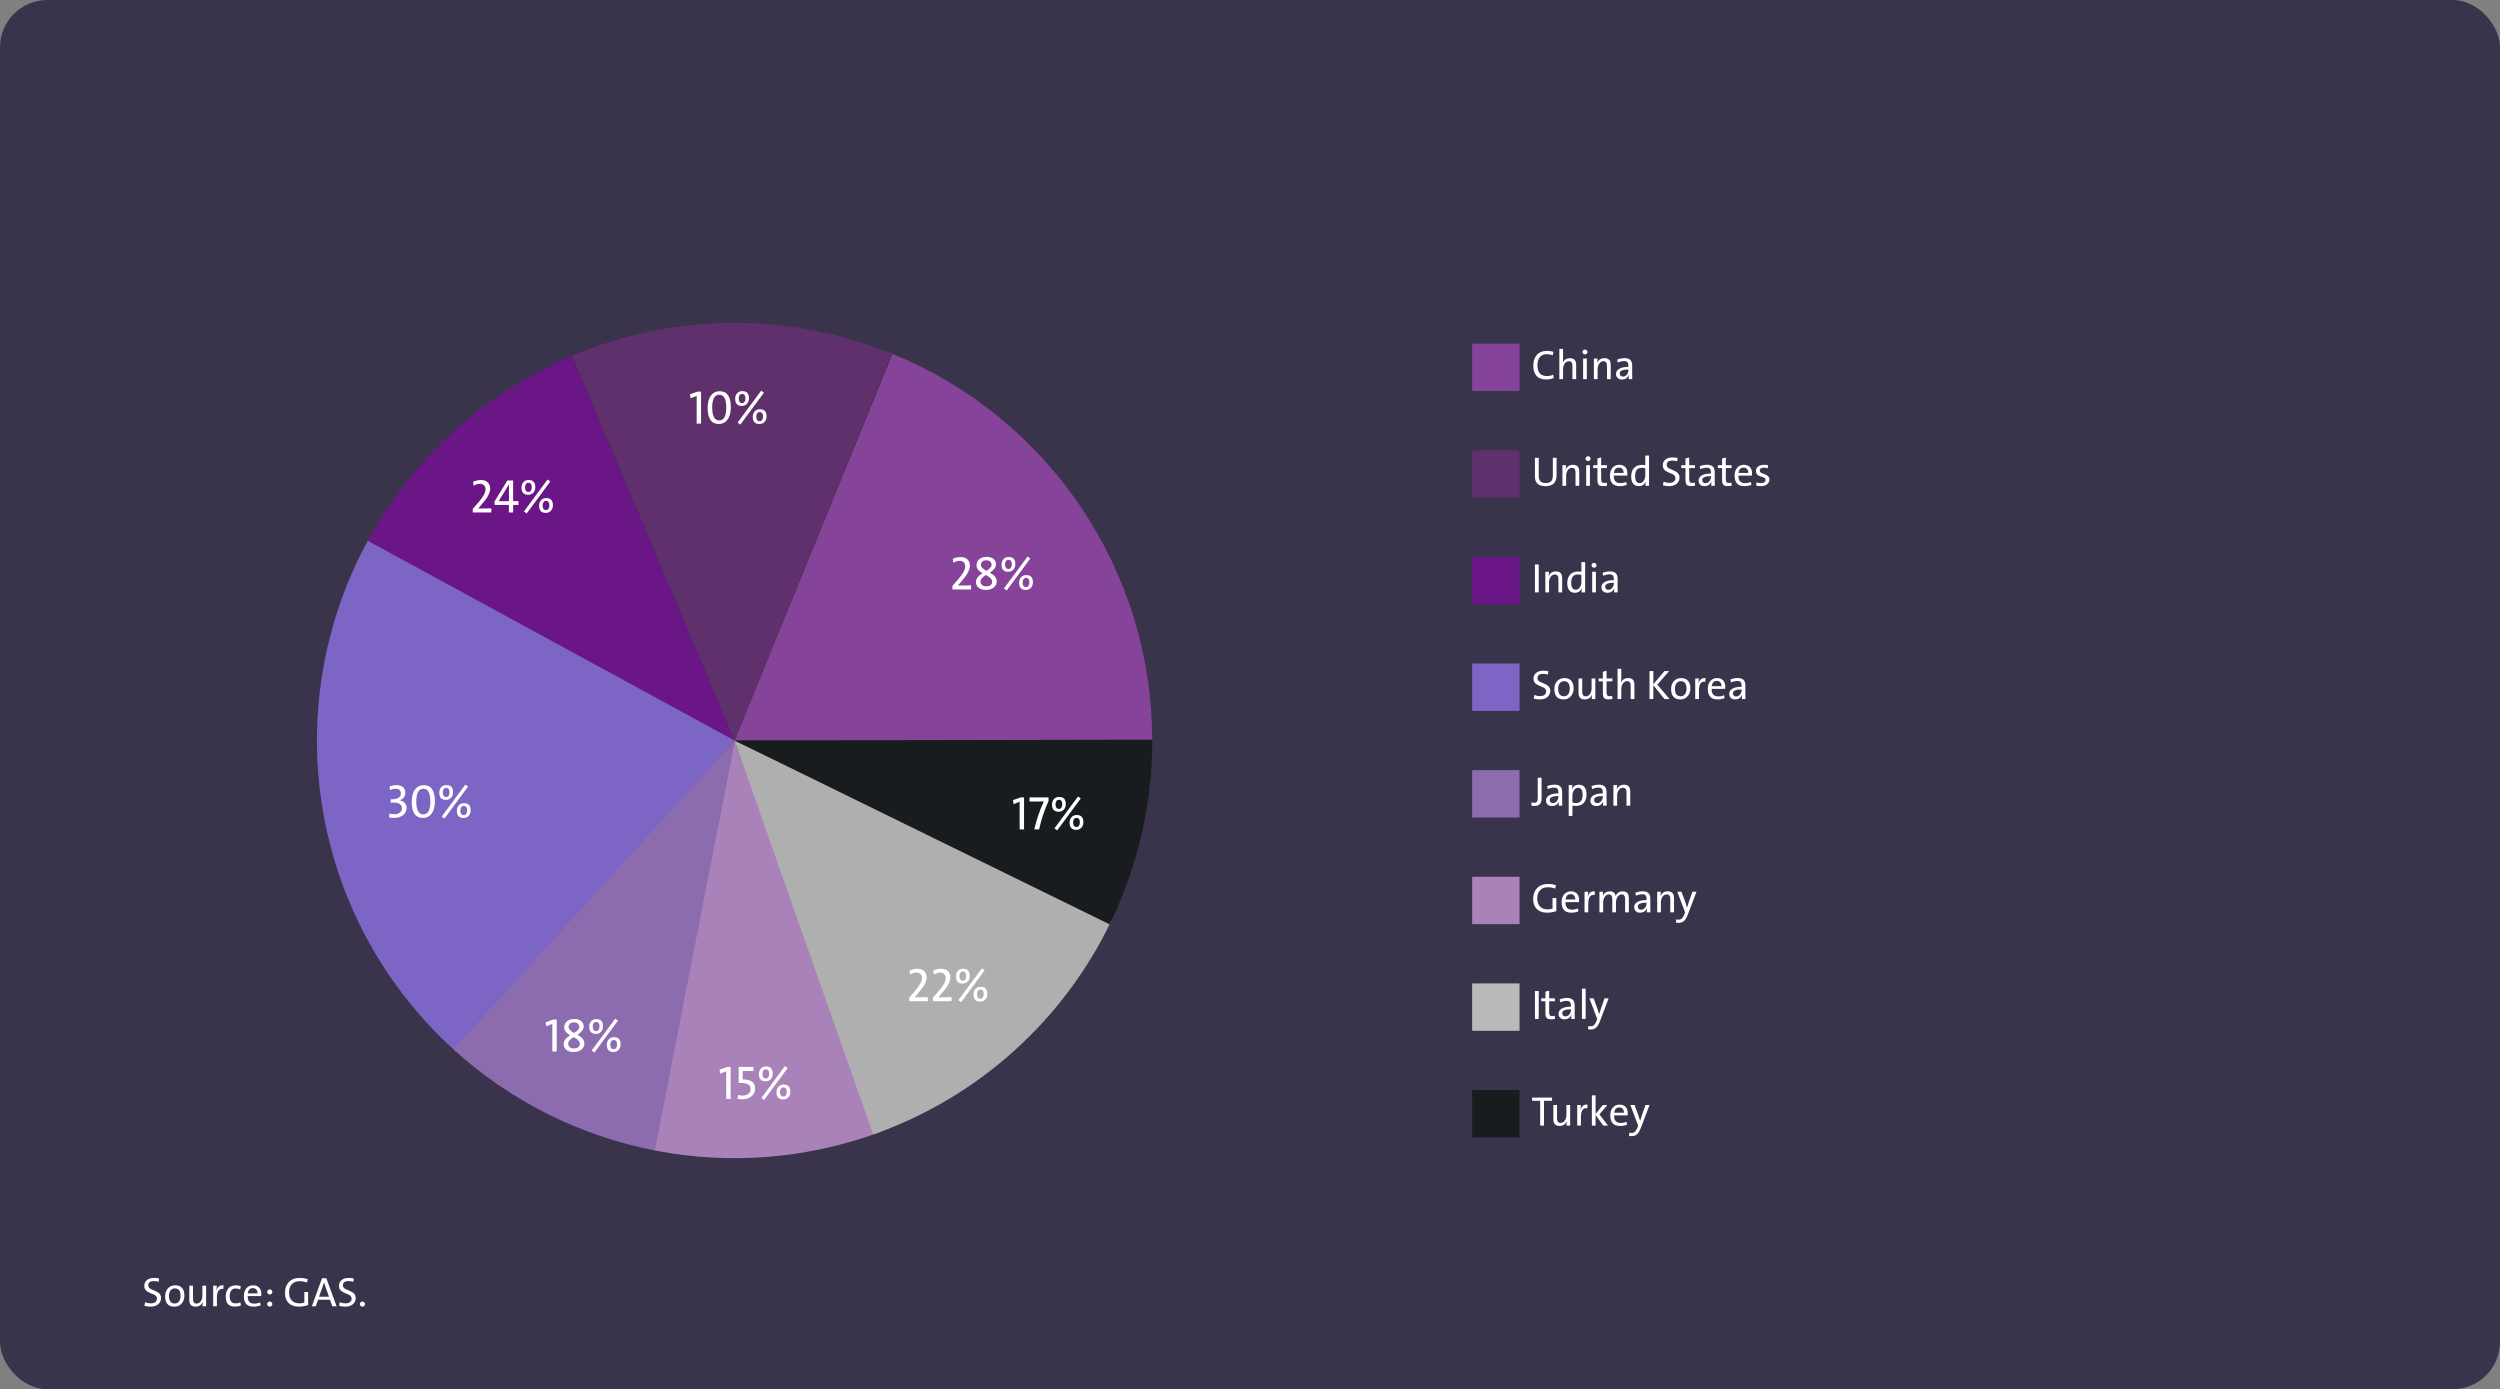
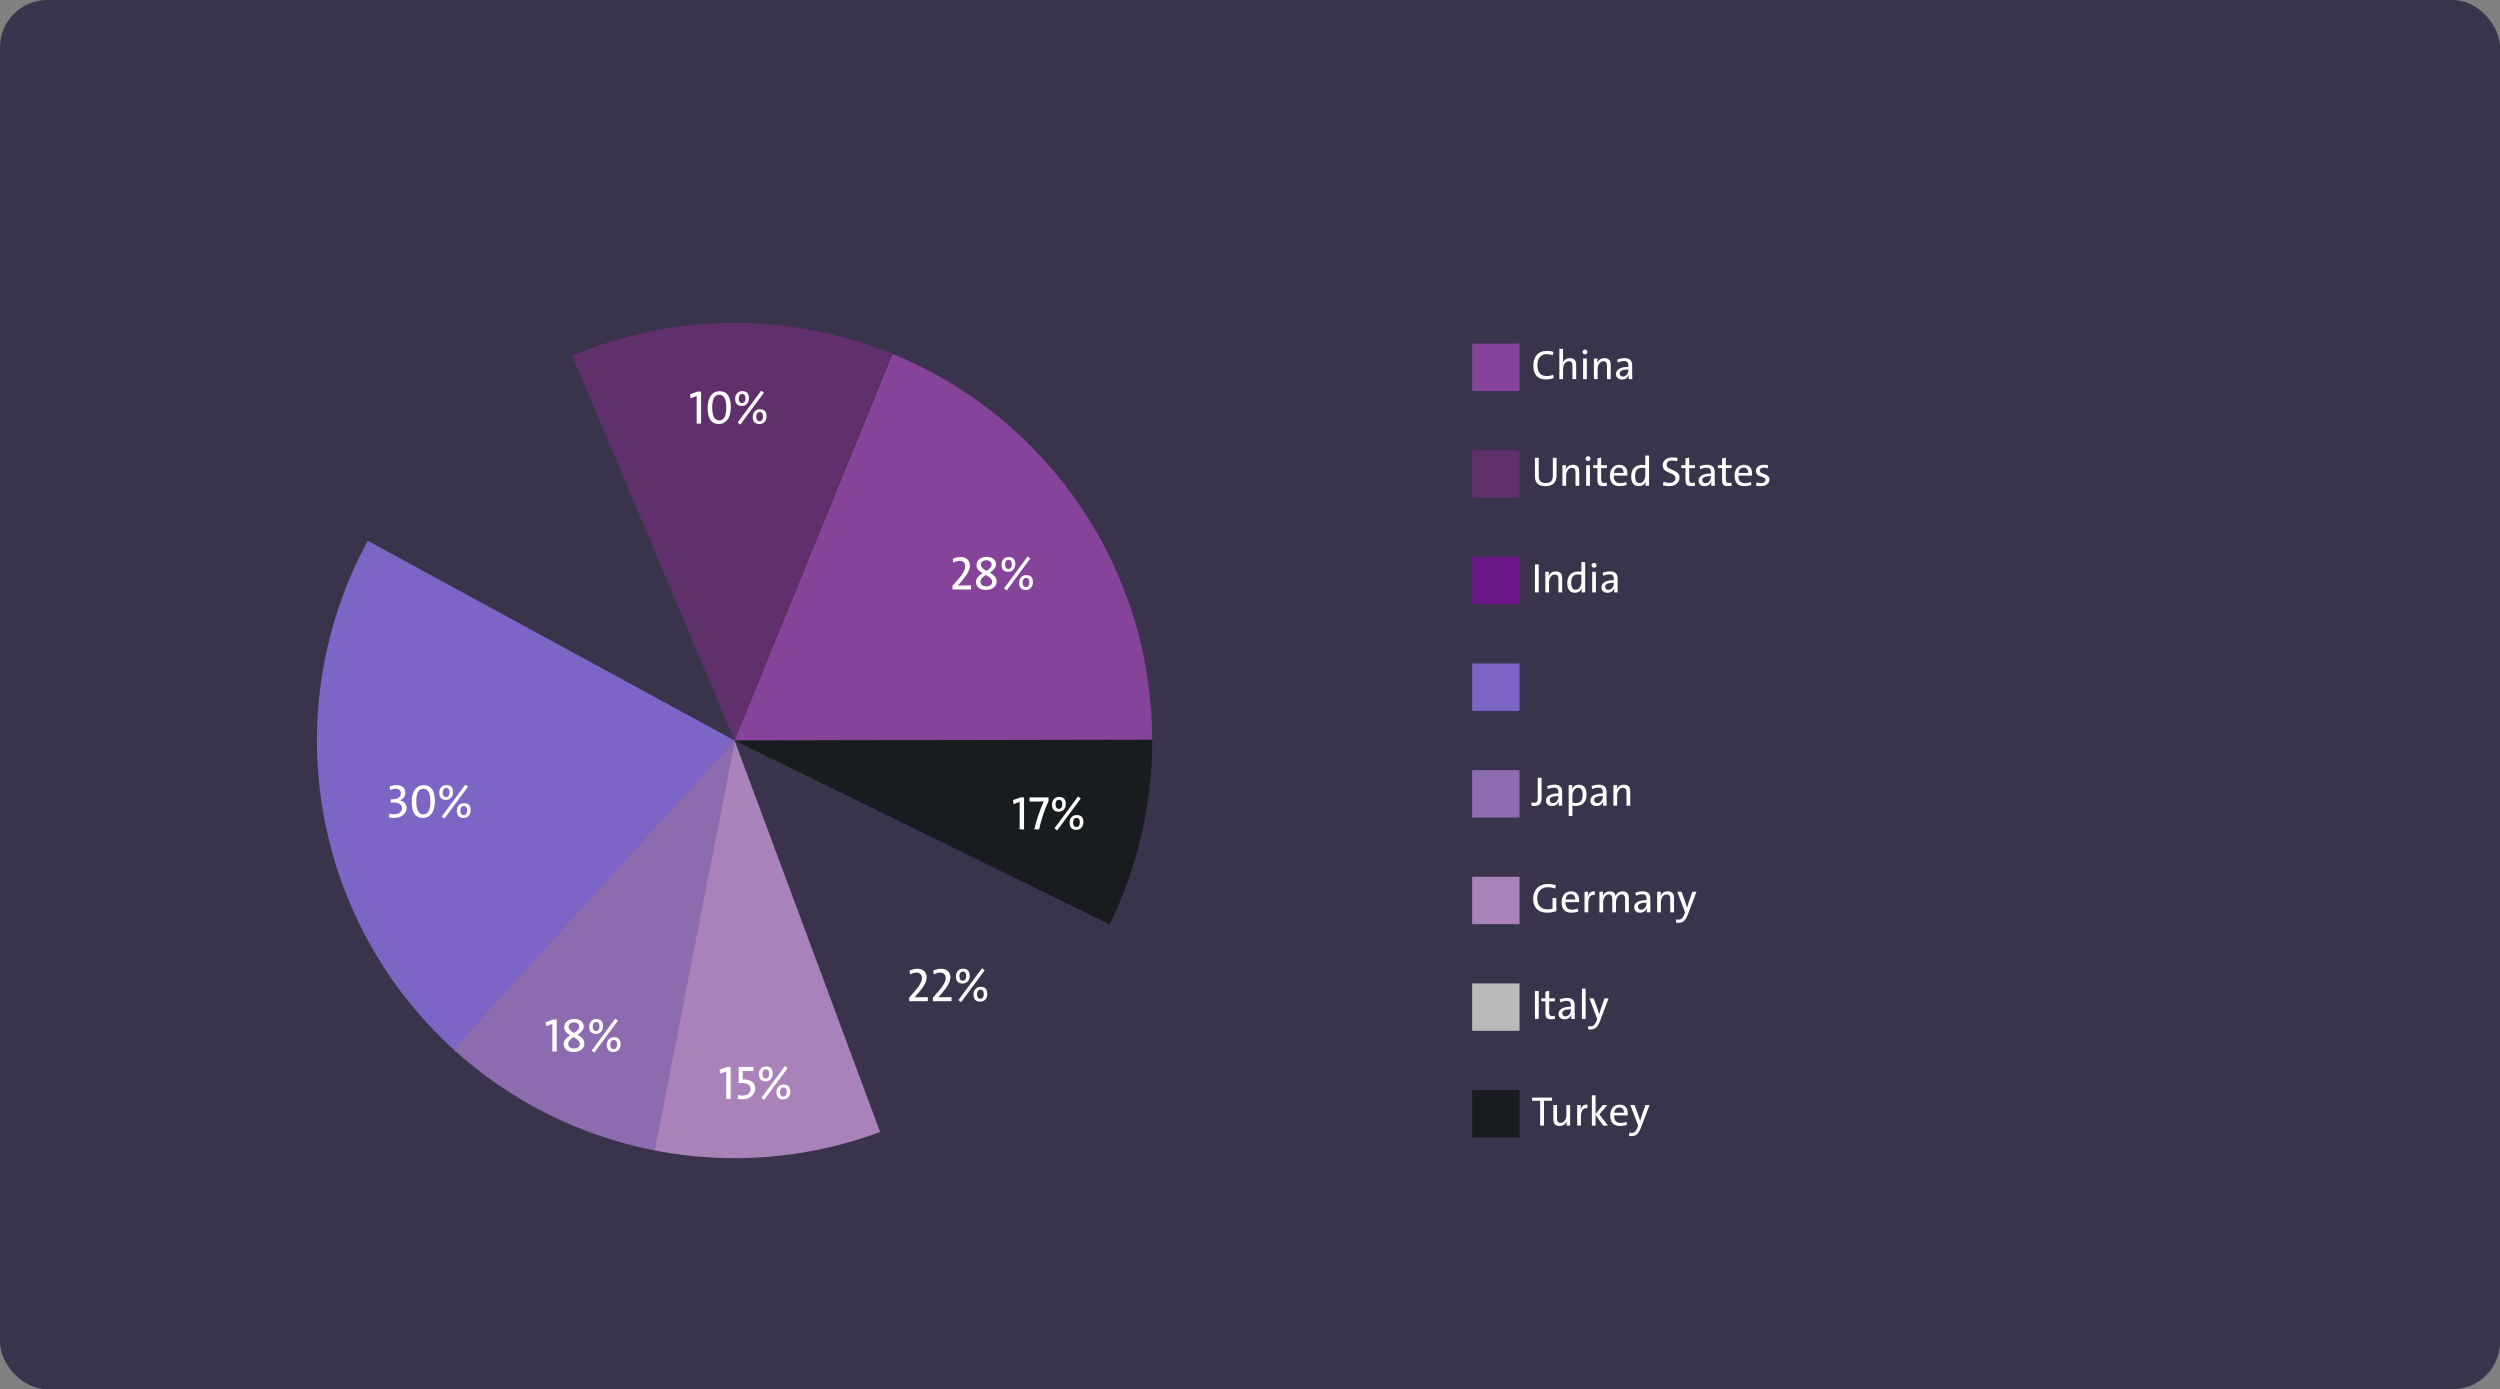
<svg xmlns="http://www.w3.org/2000/svg" width="844" height="469" viewBox="0 0 844 469" fill="none">
  <rect x="0" y="0" width="844" height="469" fill="#808080" stroke="none" />
  <rect width="844" height="469" rx="16" fill="#39334C" />
-   <path d="M54.364 438.225C54.364 439.081 54.045 439.776 53.407 440.31C52.765 440.852 51.917 441.123 50.864 441.123C50.103 441.123 49.413 441.036 48.793 440.863L48.95 439.626C49.588 439.881 50.251 440.009 50.94 440.009C51.532 440.009 52.008 439.886 52.368 439.64C52.778 439.357 52.983 438.942 52.983 438.396C52.983 437.931 52.76 437.548 52.313 437.247C52.117 437.119 51.628 436.896 50.844 436.577C50.169 436.304 49.682 436.026 49.381 435.743C48.934 435.319 48.711 434.77 48.711 434.096C48.711 433.298 48.996 432.66 49.565 432.182C50.158 431.676 50.974 431.423 52.013 431.423C52.642 431.423 53.211 431.484 53.722 431.607L53.571 432.742C53.02 432.574 52.477 432.489 51.944 432.489C50.677 432.489 50.044 432.979 50.044 433.959C50.044 434.401 50.267 434.77 50.714 435.066C50.905 435.189 51.402 435.415 52.204 435.743C52.888 436.021 53.384 436.304 53.694 436.591C54.141 437.015 54.364 437.559 54.364 438.225ZM62.253 437.404C62.253 438.471 61.945 439.353 61.33 440.05C60.701 440.765 59.881 441.123 58.869 441.123C56.786 441.123 55.745 439.943 55.745 437.582C55.745 436.534 56.048 435.668 56.654 434.984C57.283 434.273 58.11 433.918 59.136 433.918C60.084 433.918 60.827 434.185 61.364 434.718C61.957 435.315 62.253 436.21 62.253 437.404ZM60.954 437.473C60.954 435.8 60.309 434.964 59.02 434.964C58.473 434.964 58.019 435.164 57.659 435.565C57.249 436.017 57.044 436.648 57.044 437.459C57.044 439.195 57.703 440.063 59.02 440.063C59.575 440.063 60.027 439.854 60.373 439.435C60.76 438.97 60.954 438.316 60.954 437.473ZM68.364 441C68.364 440.394 68.403 439.904 68.481 439.53H68.453C67.997 440.592 67.179 441.123 65.999 441.123C64.609 441.123 63.914 440.382 63.914 438.901V434.041H65.158V438.525C65.158 439.569 65.555 440.091 66.348 440.091C66.922 440.091 67.396 439.831 67.769 439.312C68.139 438.797 68.323 438.152 68.323 437.377V434.041H69.581V441H68.364ZM75.398 435.162C73.949 434.902 73.225 435.914 73.225 438.197V441H71.967V434.041H73.184C73.184 434.615 73.133 435.167 73.033 435.695H73.061C73.457 434.387 74.255 433.795 75.453 433.918L75.398 435.162ZM81.339 440.733C80.715 440.984 80.022 441.109 79.261 441.109C77.228 441.109 76.212 439.991 76.212 437.753C76.212 436.595 76.497 435.677 77.066 434.998C77.663 434.287 78.509 433.932 79.603 433.932C80.227 433.932 80.794 434.03 81.305 434.226L81.072 435.299C80.539 435.094 80.01 434.991 79.486 434.991C78.871 434.991 78.39 435.233 78.044 435.716C77.711 436.181 77.545 436.803 77.545 437.582C77.545 439.209 78.201 440.022 79.514 440.022C80.12 440.022 80.662 439.909 81.141 439.681L81.339 440.733ZM88.216 436.775C88.216 437.017 88.202 437.277 88.175 437.555H83.622C83.581 439.255 84.315 440.104 85.823 440.104C86.52 440.104 87.184 439.97 87.812 439.701L87.99 440.692C87.27 440.979 86.468 441.123 85.584 441.123C83.41 441.123 82.323 439.934 82.323 437.555C82.323 436.493 82.599 435.627 83.15 434.957C83.725 434.264 84.495 433.918 85.461 433.918C86.382 433.918 87.083 434.198 87.566 434.759C87.999 435.265 88.216 435.937 88.216 436.775ZM86.931 436.659C86.944 436.099 86.81 435.659 86.527 435.34C86.254 435.025 85.869 434.868 85.372 434.868C84.388 434.868 83.816 435.465 83.656 436.659H86.931ZM91.941 436.153C91.941 436.399 91.857 436.607 91.689 436.775C91.52 436.939 91.315 437.021 91.073 437.021C90.832 437.021 90.627 436.939 90.458 436.775C90.289 436.607 90.205 436.399 90.205 436.153C90.205 435.916 90.289 435.714 90.458 435.545C90.631 435.372 90.836 435.285 91.073 435.285C91.31 435.285 91.515 435.372 91.689 435.545C91.857 435.714 91.941 435.916 91.941 436.153ZM91.941 440.255C91.941 440.496 91.857 440.701 91.689 440.87C91.515 441.039 91.31 441.123 91.073 441.123C90.836 441.123 90.631 441.039 90.458 440.87C90.289 440.701 90.205 440.496 90.205 440.255C90.205 440.018 90.289 439.815 90.458 439.646C90.631 439.473 90.836 439.387 91.073 439.387C91.31 439.387 91.515 439.473 91.689 439.646C91.857 439.815 91.941 440.018 91.941 440.255ZM104.021 440.583C103.045 440.943 102.004 441.123 100.896 441.123C99.424 441.123 98.274 440.715 97.444 439.899C96.62 439.084 96.207 437.953 96.207 436.509C96.207 434.982 96.635 433.765 97.492 432.858C98.394 431.901 99.659 431.423 101.286 431.423C102.161 431.423 103.034 431.56 103.904 431.833L103.624 432.995C102.817 432.685 101.997 432.53 101.163 432.53C99.965 432.53 99.049 432.911 98.415 433.672C97.859 434.346 97.581 435.226 97.581 436.311C97.581 437.482 97.889 438.391 98.504 439.038C99.119 439.685 99.978 440.009 101.081 440.009C101.642 440.009 102.195 439.924 102.742 439.756V436.181H104.021V440.583ZM112.189 441L111.403 438.785H107.384L106.604 441H105.285L108.717 431.553H110.173L113.632 441H112.189ZM109.811 434.226C109.669 433.838 109.533 433.408 109.4 432.934H109.373C109.245 433.398 109.116 433.82 108.983 434.198L107.705 437.767H111.068L109.811 434.226ZM120.085 438.225C120.085 439.081 119.766 439.776 119.128 440.31C118.485 440.852 117.638 441.123 116.585 441.123C115.824 441.123 115.133 441.036 114.514 440.863L114.671 439.626C115.309 439.881 115.972 440.009 116.66 440.009C117.253 440.009 117.729 439.886 118.089 439.64C118.499 439.357 118.704 438.942 118.704 438.396C118.704 437.931 118.481 437.548 118.034 437.247C117.838 437.119 117.348 436.896 116.564 436.577C115.89 436.304 115.402 436.026 115.102 435.743C114.655 435.319 114.432 434.77 114.432 434.096C114.432 433.298 114.716 432.66 115.286 432.182C115.879 431.676 116.694 431.423 117.733 431.423C118.362 431.423 118.932 431.484 119.442 431.607L119.292 432.742C118.741 432.574 118.198 432.489 117.665 432.489C116.398 432.489 115.765 432.979 115.765 433.959C115.765 434.401 115.988 434.77 116.435 435.066C116.626 435.189 117.123 435.415 117.925 435.743C118.608 436.021 119.105 436.304 119.415 436.591C119.862 437.015 120.085 437.559 120.085 438.225ZM123.223 440.255C123.223 440.496 123.138 440.701 122.97 440.87C122.801 441.039 122.596 441.123 122.354 441.123C122.118 441.123 121.912 441.039 121.739 440.87C121.571 440.701 121.486 440.496 121.486 440.255C121.486 440.018 121.571 439.815 121.739 439.646C121.912 439.473 122.118 439.387 122.354 439.387C122.596 439.387 122.801 439.473 122.97 439.646C123.138 439.815 123.223 440.018 123.223 440.255Z" fill="white" />
  <path d="M389 250C389 221.993 380.659 194.62 365.041 171.371C349.422 148.123 327.234 130.053 301.305 119.464L248 250H389Z" fill="#854499" />
  <path d="M321.539 199V197.812L323.57 195.477C325.096 193.737 325.859 192.31 325.859 191.195C325.859 190.654 325.706 190.216 325.398 189.883C325.06 189.518 324.583 189.336 323.969 189.336C323.255 189.336 322.552 189.555 321.859 189.992L321.648 188.68C322.482 188.263 323.383 188.055 324.352 188.055C325.331 188.055 326.096 188.333 326.648 188.891C327.169 189.417 327.43 190.109 327.43 190.969C327.43 192.349 326.555 194.029 324.805 196.008L323.383 197.688C324.232 197.646 325.714 197.625 327.828 197.625V199H321.539ZM336.484 196.234C336.484 197.141 336.128 197.862 335.414 198.398C334.742 198.904 333.883 199.156 332.836 199.156C331.773 199.156 330.945 198.904 330.352 198.398C329.779 197.909 329.492 197.26 329.492 196.453C329.492 195.411 330.219 194.432 331.672 193.516C330.339 192.745 329.672 191.854 329.672 190.844C329.672 189.984 329.99 189.294 330.625 188.773C331.26 188.253 332.099 187.992 333.141 187.992C334.089 187.992 334.852 188.237 335.43 188.727C335.982 189.201 336.258 189.81 336.258 190.555C336.258 191.492 335.565 192.419 334.18 193.336C335.716 194.169 336.484 195.135 336.484 196.234ZM334.758 190.68C334.758 190.242 334.612 189.885 334.32 189.609C334.003 189.307 333.562 189.156 333 189.156C332.427 189.156 331.971 189.299 331.633 189.586C331.305 189.862 331.141 190.227 331.141 190.68C331.141 191.367 331.766 192.049 333.016 192.727C334.177 192.003 334.758 191.32 334.758 190.68ZM334.961 196.375C334.961 195.609 334.253 194.857 332.836 194.117C331.622 194.857 331.016 195.589 331.016 196.312C331.016 196.812 331.19 197.208 331.539 197.5C331.898 197.797 332.385 197.945 333 197.945C333.568 197.945 334.031 197.812 334.391 197.547C334.771 197.26 334.961 196.87 334.961 196.375ZM348.711 196.555C348.711 197.32 348.49 197.945 348.047 198.43C347.604 198.914 347.026 199.156 346.312 199.156C344.807 199.156 344.055 198.341 344.055 196.711C344.055 195.966 344.273 195.357 344.711 194.883C345.154 194.393 345.734 194.148 346.453 194.148C347.958 194.148 348.711 194.951 348.711 196.555ZM339.875 199.336L338.945 198.664L346.898 187.898L347.828 188.555L339.875 199.336ZM342.773 190.453C342.773 191.219 342.552 191.841 342.109 192.32C341.667 192.805 341.089 193.047 340.375 193.047C338.87 193.047 338.117 192.232 338.117 190.602C338.117 189.857 338.336 189.245 338.773 188.766C339.216 188.281 339.797 188.039 340.516 188.039C342.021 188.039 342.773 188.844 342.773 190.453ZM347.523 196.664C347.523 195.628 347.141 195.109 346.375 195.109C346.036 195.109 345.763 195.247 345.555 195.523C345.341 195.799 345.234 196.164 345.234 196.617C345.234 197.664 345.63 198.188 346.422 198.188C346.745 198.188 347.008 198.049 347.211 197.773C347.419 197.492 347.523 197.122 347.523 196.664ZM341.586 190.555C341.586 189.518 341.203 189 340.438 189C340.099 189 339.826 189.135 339.617 189.406C339.409 189.682 339.305 190.049 339.305 190.508C339.305 191.56 339.698 192.086 340.484 192.086C340.807 192.086 341.07 191.948 341.273 191.672C341.482 191.385 341.586 191.013 341.586 190.555Z" fill="white" />
  <path d="M301.076 119.371C266.431 105.294 227.613 105.557 193.162 120.101L248 250L301.076 119.371Z" fill="#5F306B" />
  <path d="M235.195 143V133.672L233.164 134.469L232.922 133.125L235.516 132.203H236.68V143H235.195ZM246.719 137.492C246.719 139.336 246.326 140.76 245.539 141.766C244.82 142.682 243.87 143.141 242.688 143.141C240.161 143.141 238.898 141.328 238.898 137.703C238.898 135.859 239.292 134.44 240.078 133.445C240.802 132.529 241.753 132.07 242.93 132.07C245.456 132.07 246.719 133.878 246.719 137.492ZM245.188 137.625C245.188 134.724 244.404 133.273 242.836 133.273C241.237 133.273 240.438 134.708 240.438 137.578C240.438 140.479 241.227 141.93 242.805 141.93C244.393 141.93 245.188 140.495 245.188 137.625ZM258.789 140.555C258.789 141.32 258.568 141.945 258.125 142.43C257.682 142.914 257.104 143.156 256.391 143.156C254.885 143.156 254.133 142.341 254.133 140.711C254.133 139.966 254.352 139.357 254.789 138.883C255.232 138.393 255.812 138.148 256.531 138.148C258.036 138.148 258.789 138.951 258.789 140.555ZM249.953 143.336L249.023 142.664L256.977 131.898L257.906 132.555L249.953 143.336ZM252.852 134.453C252.852 135.219 252.63 135.841 252.188 136.32C251.745 136.805 251.167 137.047 250.453 137.047C248.948 137.047 248.195 136.232 248.195 134.602C248.195 133.857 248.414 133.245 248.852 132.766C249.294 132.281 249.875 132.039 250.594 132.039C252.099 132.039 252.852 132.844 252.852 134.453ZM257.602 140.664C257.602 139.628 257.219 139.109 256.453 139.109C256.115 139.109 255.841 139.247 255.633 139.523C255.419 139.799 255.312 140.164 255.312 140.617C255.312 141.664 255.708 142.188 256.5 142.188C256.823 142.188 257.086 142.049 257.289 141.773C257.497 141.492 257.602 141.122 257.602 140.664ZM251.664 134.555C251.664 133.518 251.281 133 250.516 133C250.177 133 249.904 133.135 249.695 133.406C249.487 133.682 249.383 134.049 249.383 134.508C249.383 135.56 249.776 136.086 250.562 136.086C250.885 136.086 251.148 135.948 251.352 135.672C251.56 135.385 251.664 135.013 251.664 134.555Z" fill="white" />
-   <path d="M192.986 120.175C163.6 132.628 139.307 154.682 124.081 182.732L248 250L192.986 120.175Z" fill="#6B1687" />
-   <path d="M159.594 173V171.812L161.625 169.477C163.151 167.737 163.914 166.31 163.914 165.195C163.914 164.654 163.76 164.216 163.453 163.883C163.115 163.518 162.638 163.336 162.023 163.336C161.31 163.336 160.607 163.555 159.914 163.992L159.703 162.68C160.536 162.263 161.438 162.055 162.406 162.055C163.385 162.055 164.151 162.333 164.703 162.891C165.224 163.417 165.484 164.109 165.484 164.969C165.484 166.349 164.609 168.029 162.859 170.008L161.438 171.688C162.286 171.646 163.768 171.625 165.883 171.625V173H159.594ZM173.227 170.469V173H171.805V170.469H167.016L166.922 169.352L171.289 162.203H173.227V169.156H175.031V170.469H173.227ZM171.82 163.562H171.805L168.328 169.211C168.958 169.19 170.122 169.18 171.82 169.18V163.562ZM186.656 170.555C186.656 171.32 186.435 171.945 185.992 172.43C185.549 172.914 184.971 173.156 184.258 173.156C182.753 173.156 182 172.341 182 170.711C182 169.966 182.219 169.357 182.656 168.883C183.099 168.393 183.68 168.148 184.398 168.148C185.904 168.148 186.656 168.951 186.656 170.555ZM177.82 173.336L176.891 172.664L184.844 161.898L185.773 162.555L177.82 173.336ZM180.719 164.453C180.719 165.219 180.497 165.841 180.055 166.32C179.612 166.805 179.034 167.047 178.32 167.047C176.815 167.047 176.062 166.232 176.062 164.602C176.062 163.857 176.281 163.245 176.719 162.766C177.161 162.281 177.742 162.039 178.461 162.039C179.966 162.039 180.719 162.844 180.719 164.453ZM185.469 170.664C185.469 169.628 185.086 169.109 184.32 169.109C183.982 169.109 183.708 169.247 183.5 169.523C183.286 169.799 183.18 170.164 183.18 170.617C183.18 171.664 183.576 172.188 184.367 172.188C184.69 172.188 184.953 172.049 185.156 171.773C185.365 171.492 185.469 171.122 185.469 170.664ZM179.531 164.555C179.531 163.518 179.148 163 178.383 163C178.044 163 177.771 163.135 177.562 163.406C177.354 163.682 177.25 164.049 177.25 164.508C177.25 165.56 177.643 166.086 178.43 166.086C178.753 166.086 179.016 165.948 179.219 165.672C179.427 165.385 179.531 165.013 179.531 164.555Z" fill="white" />
+   <path d="M192.986 120.175L248 250L192.986 120.175Z" fill="#6B1687" />
  <path d="M124.164 182.579C108.983 210.462 103.657 242.653 109.047 273.94C114.438 305.227 130.229 333.779 153.866 354.975L248 250L124.164 182.579Z" fill="#7D65C5" />
  <path d="M137.266 272.75C137.266 273.734 136.87 274.544 136.078 275.18C135.292 275.81 134.289 276.125 133.07 276.125C132.346 276.125 131.766 276.068 131.328 275.953L131.484 274.656C131.932 274.807 132.487 274.883 133.148 274.883C133.935 274.883 134.562 274.685 135.031 274.289C135.484 273.909 135.711 273.422 135.711 272.828C135.711 272.255 135.474 271.802 135 271.469C134.505 271.12 133.805 270.945 132.898 270.945C132.643 270.945 132.312 270.966 131.906 271.008V269.844C134.177 269.901 135.312 269.234 135.312 267.844C135.312 266.797 134.721 266.273 133.539 266.273C132.878 266.273 132.253 266.432 131.664 266.75L131.539 265.523C132.258 265.211 133.031 265.055 133.859 265.055C134.828 265.055 135.578 265.299 136.109 265.789C136.594 266.237 136.836 266.831 136.836 267.57C136.836 268.852 136.232 269.708 135.023 270.141L135.008 270.18C135.685 270.326 136.227 270.622 136.633 271.07C137.055 271.539 137.266 272.099 137.266 272.75ZM146.82 270.492C146.82 272.336 146.427 273.76 145.641 274.766C144.922 275.682 143.971 276.141 142.789 276.141C140.263 276.141 139 274.328 139 270.703C139 268.859 139.393 267.44 140.18 266.445C140.904 265.529 141.854 265.07 143.031 265.07C145.557 265.07 146.82 266.878 146.82 270.492ZM145.289 270.625C145.289 267.724 144.505 266.273 142.938 266.273C141.339 266.273 140.539 267.708 140.539 270.578C140.539 273.479 141.328 274.93 142.906 274.93C144.495 274.93 145.289 273.495 145.289 270.625ZM158.891 273.555C158.891 274.32 158.669 274.945 158.227 275.43C157.784 275.914 157.206 276.156 156.492 276.156C154.987 276.156 154.234 275.341 154.234 273.711C154.234 272.966 154.453 272.357 154.891 271.883C155.333 271.393 155.914 271.148 156.633 271.148C158.138 271.148 158.891 271.951 158.891 273.555ZM150.055 276.336L149.125 275.664L157.078 264.898L158.008 265.555L150.055 276.336ZM152.953 267.453C152.953 268.219 152.732 268.841 152.289 269.32C151.846 269.805 151.268 270.047 150.555 270.047C149.049 270.047 148.297 269.232 148.297 267.602C148.297 266.857 148.516 266.245 148.953 265.766C149.396 265.281 149.977 265.039 150.695 265.039C152.201 265.039 152.953 265.844 152.953 267.453ZM157.703 273.664C157.703 272.628 157.32 272.109 156.555 272.109C156.216 272.109 155.943 272.247 155.734 272.523C155.521 272.799 155.414 273.164 155.414 273.617C155.414 274.664 155.81 275.188 156.602 275.188C156.924 275.188 157.188 275.049 157.391 274.773C157.599 274.492 157.703 274.122 157.703 273.664ZM151.766 267.555C151.766 266.518 151.383 266 150.617 266C150.279 266 150.005 266.135 149.797 266.406C149.589 266.682 149.484 267.049 149.484 267.508C149.484 268.56 149.878 269.086 150.664 269.086C150.987 269.086 151.25 268.948 151.453 268.672C151.661 268.385 151.766 268.013 151.766 267.555Z" fill="white" />
  <path d="M153.129 354.31C172.301 371.746 195.907 383.562 221.354 388.459L248 250L153.129 354.31Z" fill="#8C6CAF" />
  <path d="M186.469 355V345.672L184.438 346.469L184.195 345.125L186.789 344.203H187.953V355H186.469ZM197.289 352.234C197.289 353.141 196.932 353.862 196.219 354.398C195.547 354.904 194.688 355.156 193.641 355.156C192.578 355.156 191.75 354.904 191.156 354.398C190.583 353.909 190.297 353.26 190.297 352.453C190.297 351.411 191.023 350.432 192.477 349.516C191.143 348.745 190.477 347.854 190.477 346.844C190.477 345.984 190.794 345.294 191.43 344.773C192.065 344.253 192.904 343.992 193.945 343.992C194.893 343.992 195.656 344.237 196.234 344.727C196.786 345.201 197.062 345.81 197.062 346.555C197.062 347.492 196.37 348.419 194.984 349.336C196.521 350.169 197.289 351.135 197.289 352.234ZM195.562 346.68C195.562 346.242 195.417 345.885 195.125 345.609C194.807 345.307 194.367 345.156 193.805 345.156C193.232 345.156 192.776 345.299 192.438 345.586C192.109 345.862 191.945 346.227 191.945 346.68C191.945 347.367 192.57 348.049 193.82 348.727C194.982 348.003 195.562 347.32 195.562 346.68ZM195.766 352.375C195.766 351.609 195.057 350.857 193.641 350.117C192.427 350.857 191.82 351.589 191.82 352.312C191.82 352.812 191.995 353.208 192.344 353.5C192.703 353.797 193.19 353.945 193.805 353.945C194.372 353.945 194.836 353.812 195.195 353.547C195.576 353.26 195.766 352.87 195.766 352.375ZM209.516 352.555C209.516 353.32 209.294 353.945 208.852 354.43C208.409 354.914 207.831 355.156 207.117 355.156C205.612 355.156 204.859 354.341 204.859 352.711C204.859 351.966 205.078 351.357 205.516 350.883C205.958 350.393 206.539 350.148 207.258 350.148C208.763 350.148 209.516 350.951 209.516 352.555ZM200.68 355.336L199.75 354.664L207.703 343.898L208.633 344.555L200.68 355.336ZM203.578 346.453C203.578 347.219 203.357 347.841 202.914 348.32C202.471 348.805 201.893 349.047 201.18 349.047C199.674 349.047 198.922 348.232 198.922 346.602C198.922 345.857 199.141 345.245 199.578 344.766C200.021 344.281 200.602 344.039 201.32 344.039C202.826 344.039 203.578 344.844 203.578 346.453ZM208.328 352.664C208.328 351.628 207.945 351.109 207.18 351.109C206.841 351.109 206.568 351.247 206.359 351.523C206.146 351.799 206.039 352.164 206.039 352.617C206.039 353.664 206.435 354.188 207.227 354.188C207.549 354.188 207.812 354.049 208.016 353.773C208.224 353.492 208.328 353.122 208.328 352.664ZM202.391 346.555C202.391 345.518 202.008 345 201.242 345C200.904 345 200.63 345.135 200.422 345.406C200.214 345.682 200.109 346.049 200.109 346.508C200.109 347.56 200.503 348.086 201.289 348.086C201.612 348.086 201.875 347.948 202.078 347.672C202.286 347.385 202.391 347.013 202.391 346.555Z" fill="white" />
  <path d="M221.088 388.408C246.527 393.354 272.836 391.194 297.127 382.165L248 250L221.088 388.408Z" fill="#AA82BA" />
  <path d="M245.18 371V361.672L243.148 362.469L242.906 361.125L245.5 360.203H246.664V371H245.18ZM254.93 367.43C254.93 368.534 254.523 369.43 253.711 370.117C252.909 370.789 251.875 371.125 250.609 371.125C250.073 371.125 249.539 371.073 249.008 370.969L249.164 369.656C249.602 369.797 250.12 369.867 250.719 369.867C251.547 369.867 252.203 369.659 252.688 369.242C253.167 368.836 253.406 368.292 253.406 367.609C253.406 366.276 252.367 365.609 250.289 365.609C249.872 365.609 249.568 365.62 249.375 365.641V360.203H254.352V361.578H250.734V364.422C253.531 364.406 254.93 365.409 254.93 367.43ZM266.805 368.555C266.805 369.32 266.583 369.945 266.141 370.43C265.698 370.914 265.12 371.156 264.406 371.156C262.901 371.156 262.148 370.341 262.148 368.711C262.148 367.966 262.367 367.357 262.805 366.883C263.247 366.393 263.828 366.148 264.547 366.148C266.052 366.148 266.805 366.951 266.805 368.555ZM257.969 371.336L257.039 370.664L264.992 359.898L265.922 360.555L257.969 371.336ZM260.867 362.453C260.867 363.219 260.646 363.841 260.203 364.32C259.76 364.805 259.182 365.047 258.469 365.047C256.964 365.047 256.211 364.232 256.211 362.602C256.211 361.857 256.43 361.245 256.867 360.766C257.31 360.281 257.891 360.039 258.609 360.039C260.115 360.039 260.867 360.844 260.867 362.453ZM265.617 368.664C265.617 367.628 265.234 367.109 264.469 367.109C264.13 367.109 263.857 367.247 263.648 367.523C263.435 367.799 263.328 368.164 263.328 368.617C263.328 369.664 263.724 370.188 264.516 370.188C264.839 370.188 265.102 370.049 265.305 369.773C265.513 369.492 265.617 369.122 265.617 368.664ZM259.68 362.555C259.68 361.518 259.297 361 258.531 361C258.193 361 257.919 361.135 257.711 361.406C257.503 361.682 257.398 362.049 257.398 362.508C257.398 363.56 257.792 364.086 258.578 364.086C258.901 364.086 259.164 363.948 259.367 363.672C259.576 363.385 259.68 363.013 259.68 362.555Z" fill="white" />
-   <path d="M294.79 383.01C312.257 376.865 328.343 367.341 342.129 354.979C355.915 342.618 367.132 327.663 375.138 310.967L248 250L294.79 383.01Z" fill="#AFAFAF" />
  <path d="M306.938 338V336.812L308.969 334.477C310.495 332.737 311.258 331.31 311.258 330.195C311.258 329.654 311.104 329.216 310.797 328.883C310.458 328.518 309.982 328.336 309.367 328.336C308.654 328.336 307.951 328.555 307.258 328.992L307.047 327.68C307.88 327.263 308.781 327.055 309.75 327.055C310.729 327.055 311.495 327.333 312.047 327.891C312.568 328.417 312.828 329.109 312.828 329.969C312.828 331.349 311.953 333.029 310.203 335.008L308.781 336.688C309.63 336.646 311.112 336.625 313.227 336.625V338H306.938ZM314.953 338V336.812L316.984 334.477C318.51 332.737 319.273 331.31 319.273 330.195C319.273 329.654 319.12 329.216 318.812 328.883C318.474 328.518 317.997 328.336 317.383 328.336C316.669 328.336 315.966 328.555 315.273 328.992L315.062 327.68C315.896 327.263 316.797 327.055 317.766 327.055C318.745 327.055 319.51 327.333 320.062 327.891C320.583 328.417 320.844 329.109 320.844 329.969C320.844 331.349 319.969 333.029 318.219 335.008L316.797 336.688C317.646 336.646 319.128 336.625 321.242 336.625V338H314.953ZM333.312 335.555C333.312 336.32 333.091 336.945 332.648 337.43C332.206 337.914 331.628 338.156 330.914 338.156C329.409 338.156 328.656 337.341 328.656 335.711C328.656 334.966 328.875 334.357 329.312 333.883C329.755 333.393 330.336 333.148 331.055 333.148C332.56 333.148 333.312 333.951 333.312 335.555ZM324.477 338.336L323.547 337.664L331.5 326.898L332.43 327.555L324.477 338.336ZM327.375 329.453C327.375 330.219 327.154 330.841 326.711 331.32C326.268 331.805 325.69 332.047 324.977 332.047C323.471 332.047 322.719 331.232 322.719 329.602C322.719 328.857 322.938 328.245 323.375 327.766C323.818 327.281 324.398 327.039 325.117 327.039C326.622 327.039 327.375 327.844 327.375 329.453ZM332.125 335.664C332.125 334.628 331.742 334.109 330.977 334.109C330.638 334.109 330.365 334.247 330.156 334.523C329.943 334.799 329.836 335.164 329.836 335.617C329.836 336.664 330.232 337.188 331.023 337.188C331.346 337.188 331.609 337.049 331.812 336.773C332.021 336.492 332.125 336.122 332.125 335.664ZM326.188 329.555C326.188 328.518 325.805 328 325.039 328C324.701 328 324.427 328.135 324.219 328.406C324.01 328.682 323.906 329.049 323.906 329.508C323.906 330.56 324.299 331.086 325.086 331.086C325.409 331.086 325.672 330.948 325.875 330.672C326.083 330.385 326.188 330.013 326.188 329.555Z" fill="white" />
  <path d="M374.608 312.061C384.12 292.656 389.044 271.324 389 249.713L248 250L374.608 312.061Z" fill="#191C1E" />
  <path d="M344.234 280V270.672L342.203 271.469L341.961 270.125L344.555 269.203H345.719V280H344.234ZM353.984 270.445C352.578 273.492 351.518 276.677 350.805 280H349.172C349.984 276.604 351.049 273.464 352.367 270.578C352.039 270.599 350.44 270.609 347.57 270.609V269.203H353.984V270.445ZM365.75 277.555C365.75 278.32 365.529 278.945 365.086 279.43C364.643 279.914 364.065 280.156 363.352 280.156C361.846 280.156 361.094 279.341 361.094 277.711C361.094 276.966 361.312 276.357 361.75 275.883C362.193 275.393 362.773 275.148 363.492 275.148C364.997 275.148 365.75 275.951 365.75 277.555ZM356.914 280.336L355.984 279.664L363.938 268.898L364.867 269.555L356.914 280.336ZM359.812 271.453C359.812 272.219 359.591 272.841 359.148 273.32C358.706 273.805 358.128 274.047 357.414 274.047C355.909 274.047 355.156 273.232 355.156 271.602C355.156 270.857 355.375 270.245 355.812 269.766C356.255 269.281 356.836 269.039 357.555 269.039C359.06 269.039 359.812 269.844 359.812 271.453ZM364.562 277.664C364.562 276.628 364.18 276.109 363.414 276.109C363.076 276.109 362.802 276.247 362.594 276.523C362.38 276.799 362.273 277.164 362.273 277.617C362.273 278.664 362.669 279.188 363.461 279.188C363.784 279.188 364.047 279.049 364.25 278.773C364.458 278.492 364.562 278.122 364.562 277.664ZM358.625 271.555C358.625 270.518 358.242 270 357.477 270C357.138 270 356.865 270.135 356.656 270.406C356.448 270.682 356.344 271.049 356.344 271.508C356.344 272.56 356.737 273.086 357.523 273.086C357.846 273.086 358.109 272.948 358.312 272.672C358.521 272.385 358.625 272.013 358.625 271.555Z" fill="white" />
  <rect x="497" y="116" width="16" height="16" fill="#854499" />
  <path d="M524.533 127.61C523.717 127.943 522.854 128.109 521.942 128.109C520.484 128.109 519.388 127.676 518.654 126.811C517.98 126.018 517.643 124.917 517.643 123.509C517.643 121.987 518.014 120.786 518.757 119.906C519.563 118.945 520.732 118.464 522.264 118.464C523.038 118.464 523.761 118.562 524.431 118.758L524.226 119.934C523.51 119.692 522.808 119.571 522.12 119.571C521.095 119.571 520.313 119.934 519.775 120.658C519.288 121.31 519.044 122.189 519.044 123.297C519.044 125.74 520.113 126.961 522.25 126.961C522.997 126.961 523.688 126.804 524.321 126.489L524.533 127.61ZM530.856 128V123.522C530.856 122.474 530.46 121.95 529.667 121.95C529.097 121.95 528.626 122.21 528.252 122.729C527.878 123.249 527.691 123.896 527.691 124.671V128H526.434V117.78H527.691V121.082C527.691 121.684 527.65 122.146 527.568 122.47L527.596 122.483C528.042 121.44 528.849 120.918 530.016 120.918C531.415 120.918 532.114 121.659 532.114 123.14V128H530.856ZM535.929 118.847C535.929 119.07 535.847 119.261 535.683 119.421C535.519 119.576 535.32 119.653 535.088 119.653C534.855 119.653 534.657 119.576 534.493 119.421C534.329 119.266 534.247 119.075 534.247 118.847C534.247 118.614 534.329 118.418 534.493 118.259C534.657 118.099 534.855 118.02 535.088 118.02C535.32 118.02 535.519 118.099 535.683 118.259C535.847 118.418 535.929 118.614 535.929 118.847ZM534.459 128V121.041H535.717V128H534.459ZM542.519 128V123.522C542.519 122.474 542.122 121.95 541.329 121.95C540.759 121.95 540.288 122.21 539.914 122.729C539.54 123.249 539.354 123.896 539.354 124.671V128H538.096V121.041H539.312C539.312 121.647 539.276 122.137 539.203 122.511H539.23C539.682 121.449 540.497 120.918 541.678 120.918C543.077 120.918 543.776 121.659 543.776 123.14V128H542.519ZM549.833 128C549.833 127.339 549.856 126.877 549.901 126.612H549.874C549.478 127.619 548.689 128.123 547.509 128.123C546.935 128.123 546.467 127.952 546.107 127.61C545.752 127.264 545.574 126.811 545.574 126.25C545.574 125.498 545.939 124.912 546.668 124.493C547.406 124.069 548.436 123.857 549.758 123.857V123.536C549.758 122.966 549.651 122.554 549.437 122.299C549.204 122.03 548.821 121.896 548.288 121.896C547.614 121.896 546.914 122.064 546.189 122.401L545.95 121.403C546.757 121.071 547.593 120.904 548.459 120.904C550.168 120.904 551.022 121.715 551.022 123.338V125.997C551.022 126.731 551.036 127.398 551.063 128H549.833ZM549.758 124.739C547.798 124.739 546.818 125.181 546.818 126.065C546.818 126.375 546.916 126.628 547.112 126.824C547.308 127.029 547.566 127.132 547.885 127.132C548.423 127.132 548.876 126.899 549.245 126.435C549.587 125.997 549.758 125.491 549.758 124.917V124.739Z" fill="white" />
  <rect x="497" y="152" width="16" height="16" fill="#5F306B" />
  <path d="M525.497 160.391C525.497 162.888 524.242 164.137 521.73 164.137C519.37 164.137 518.189 163.032 518.189 160.821V154.553H519.475V160.726C519.475 162.293 520.254 163.077 521.812 163.077C522.656 163.077 523.266 162.883 523.645 162.496C524.041 162.09 524.239 161.421 524.239 160.486V154.553H525.497V160.391ZM531.896 164V159.522C531.896 158.474 531.499 157.95 530.706 157.95C530.136 157.95 529.665 158.21 529.291 158.729C528.917 159.249 528.73 159.896 528.73 160.671V164H527.473V157.041H528.689C528.689 157.647 528.653 158.137 528.58 158.511H528.607C529.059 157.449 529.874 156.918 531.055 156.918C532.454 156.918 533.153 157.659 533.153 159.14V164H531.896ZM536.968 154.847C536.968 155.07 536.886 155.261 536.722 155.421C536.558 155.576 536.359 155.653 536.127 155.653C535.895 155.653 535.696 155.576 535.532 155.421C535.368 155.266 535.286 155.075 535.286 154.847C535.286 154.614 535.368 154.418 535.532 154.259C535.696 154.099 535.895 154.02 536.127 154.02C536.359 154.02 536.558 154.099 536.722 154.259C536.886 154.418 536.968 154.614 536.968 154.847ZM535.498 164V157.041H536.756V164H535.498ZM542.553 163.959C542.129 164.059 541.662 164.109 541.151 164.109C540.45 164.109 539.962 163.95 539.688 163.631C539.424 163.326 539.292 162.79 539.292 162.024V158.025H537.863V157.041H539.292V154.785L540.55 154.437V157.041H542.498V158.025H540.55V161.58C540.55 162.15 540.62 162.535 540.762 162.735C540.898 162.936 541.16 163.036 541.548 163.036C541.867 163.036 542.161 162.997 542.43 162.92L542.553 163.959ZM549.409 159.775C549.409 160.017 549.396 160.277 549.368 160.555H544.815C544.774 162.255 545.508 163.104 547.017 163.104C547.714 163.104 548.377 162.97 549.006 162.701L549.184 163.692C548.464 163.979 547.661 164.123 546.777 164.123C544.604 164.123 543.517 162.934 543.517 160.555C543.517 159.493 543.792 158.627 544.344 157.957C544.918 157.264 545.688 156.918 546.654 156.918C547.575 156.918 548.277 157.198 548.76 157.759C549.193 158.265 549.409 158.937 549.409 159.775ZM548.124 159.659C548.138 159.099 548.003 158.659 547.721 158.34C547.447 158.025 547.062 157.868 546.565 157.868C545.581 157.868 545.009 158.465 544.85 159.659H548.124ZM555.5 164C555.5 163.417 555.536 162.945 555.609 162.585L555.582 162.571C555.149 163.606 554.37 164.123 553.244 164.123C552.406 164.123 551.765 163.831 551.323 163.248C550.895 162.683 550.681 161.883 550.681 160.849C550.681 159.636 551.007 158.682 551.658 157.984C552.301 157.292 553.174 156.945 554.276 156.945C554.595 156.945 554.987 156.968 555.452 157.014V153.78H556.717V164H555.5ZM555.452 158.094C555.015 157.989 554.604 157.937 554.222 157.937C552.75 157.937 552.014 158.871 552.014 160.739C552.014 162.307 552.526 163.091 553.552 163.091C554.14 163.091 554.614 162.795 554.974 162.202C555.293 161.683 555.452 161.083 555.452 160.404V158.094ZM567.005 161.225C567.005 162.081 566.686 162.776 566.048 163.31C565.405 163.852 564.558 164.123 563.505 164.123C562.744 164.123 562.053 164.036 561.434 163.863L561.591 162.626C562.229 162.881 562.892 163.009 563.58 163.009C564.173 163.009 564.649 162.886 565.009 162.64C565.419 162.357 565.624 161.942 565.624 161.396C565.624 160.931 565.401 160.548 564.954 160.247C564.758 160.119 564.268 159.896 563.484 159.577C562.81 159.304 562.322 159.026 562.021 158.743C561.575 158.319 561.352 157.77 561.352 157.096C561.352 156.298 561.636 155.66 562.206 155.182C562.799 154.676 563.614 154.423 564.653 154.423C565.282 154.423 565.852 154.484 566.362 154.607L566.212 155.742C565.66 155.574 565.118 155.489 564.585 155.489C563.318 155.489 562.685 155.979 562.685 156.959C562.685 157.401 562.908 157.77 563.354 158.066C563.546 158.189 564.043 158.415 564.845 158.743C565.528 159.021 566.025 159.304 566.335 159.591C566.782 160.015 567.005 160.559 567.005 161.225ZM572.275 163.959C571.852 164.059 571.384 164.109 570.874 164.109C570.172 164.109 569.685 163.95 569.411 163.631C569.147 163.326 569.015 162.79 569.015 162.024V158.025H567.586V157.041H569.015V154.785L570.272 154.437V157.041H572.221V158.025H570.272V161.58C570.272 162.15 570.343 162.535 570.484 162.735C570.621 162.936 570.883 163.036 571.271 163.036C571.59 163.036 571.883 162.997 572.152 162.92L572.275 163.959ZM577.696 164C577.696 163.339 577.719 162.877 577.765 162.612H577.737C577.341 163.619 576.552 164.123 575.372 164.123C574.798 164.123 574.331 163.952 573.971 163.61C573.615 163.264 573.438 162.811 573.438 162.25C573.438 161.498 573.802 160.912 574.531 160.493C575.27 160.069 576.299 159.857 577.621 159.857V159.536C577.621 158.966 577.514 158.554 577.3 158.299C577.067 158.03 576.685 157.896 576.151 157.896C575.477 157.896 574.777 158.064 574.053 158.401L573.813 157.403C574.62 157.071 575.456 156.904 576.322 156.904C578.031 156.904 578.886 157.715 578.886 159.338V161.997C578.886 162.731 578.899 163.398 578.927 164H577.696ZM577.621 160.739C575.661 160.739 574.682 161.181 574.682 162.065C574.682 162.375 574.78 162.628 574.976 162.824C575.172 163.029 575.429 163.132 575.748 163.132C576.286 163.132 576.739 162.899 577.108 162.435C577.45 161.997 577.621 161.491 577.621 160.917V160.739ZM584.635 163.959C584.211 164.059 583.744 164.109 583.233 164.109C582.532 164.109 582.044 163.95 581.771 163.631C581.506 163.326 581.374 162.79 581.374 162.024V158.025H579.945V157.041H581.374V154.785L582.632 154.437V157.041H584.58V158.025H582.632V161.58C582.632 162.15 582.702 162.535 582.844 162.735C582.98 162.936 583.243 163.036 583.63 163.036C583.949 163.036 584.243 162.997 584.512 162.92L584.635 163.959ZM591.491 159.775C591.491 160.017 591.478 160.277 591.45 160.555H586.897C586.856 162.255 587.59 163.104 589.099 163.104C589.796 163.104 590.459 162.97 591.088 162.701L591.266 163.692C590.546 163.979 589.743 164.123 588.859 164.123C586.686 164.123 585.599 162.934 585.599 160.555C585.599 159.493 585.874 158.627 586.426 157.957C587 157.264 587.77 156.918 588.736 156.918C589.657 156.918 590.359 157.198 590.842 157.759C591.275 158.265 591.491 158.937 591.491 159.775ZM590.206 159.659C590.22 159.099 590.085 158.659 589.803 158.34C589.529 158.025 589.144 157.868 588.647 157.868C587.663 157.868 587.091 158.465 586.932 159.659H590.206ZM597.363 161.901C597.363 162.549 597.099 163.079 596.57 163.494C596.033 163.913 595.317 164.123 594.424 164.123C593.813 164.123 593.298 164.064 592.879 163.945L592.995 162.824C593.451 163.011 593.964 163.104 594.533 163.104C594.984 163.104 595.349 163.009 595.627 162.817C595.905 162.626 596.044 162.366 596.044 162.038C596.044 161.696 595.875 161.432 595.538 161.245C595.415 161.181 595.046 161.049 594.431 160.849C593.92 160.689 593.549 160.502 593.316 160.288C592.979 159.983 592.811 159.554 592.811 159.003C592.811 158.383 593.041 157.886 593.501 157.513C593.998 157.116 594.693 156.918 595.586 156.918C596.014 156.918 596.461 156.964 596.926 157.055L596.83 158.094C596.379 157.952 595.925 157.882 595.47 157.882C594.563 157.882 594.109 158.212 594.109 158.873C594.109 159.21 594.28 159.475 594.622 159.666C594.75 159.739 595.121 159.876 595.736 160.076C596.821 160.436 597.363 161.045 597.363 161.901Z" fill="white" />
  <rect x="497" y="188" width="16" height="16" fill="#6B1687" />
  <path d="M518.189 200V190.553H519.475V200H518.189ZM526.126 200V195.522C526.126 194.474 525.729 193.95 524.937 193.95C524.367 193.95 523.895 194.21 523.521 194.729C523.148 195.249 522.961 195.896 522.961 196.671V200H521.703V193.041H522.92C522.92 193.647 522.883 194.137 522.811 194.511H522.838C523.289 193.449 524.105 192.918 525.285 192.918C526.684 192.918 527.384 193.659 527.384 195.14V200H526.126ZM533.926 200C533.926 199.417 533.962 198.945 534.035 198.585L534.008 198.571C533.575 199.606 532.796 200.123 531.67 200.123C530.831 200.123 530.191 199.831 529.749 199.248C529.321 198.683 529.106 197.883 529.106 196.849C529.106 195.636 529.432 194.682 530.084 193.984C530.727 193.292 531.599 192.945 532.702 192.945C533.021 192.945 533.413 192.968 533.878 193.014V189.78H535.143V200H533.926ZM533.878 194.094C533.44 193.989 533.03 193.937 532.647 193.937C531.175 193.937 530.439 194.871 530.439 196.739C530.439 198.307 530.952 199.091 531.978 199.091C532.565 199.091 533.039 198.795 533.399 198.202C533.718 197.683 533.878 197.083 533.878 196.404V194.094ZM538.991 190.847C538.991 191.07 538.909 191.261 538.745 191.421C538.581 191.576 538.383 191.653 538.15 191.653C537.918 191.653 537.72 191.576 537.556 191.421C537.392 191.266 537.31 191.075 537.31 190.847C537.31 190.614 537.392 190.418 537.556 190.259C537.72 190.099 537.918 190.02 538.15 190.02C538.383 190.02 538.581 190.099 538.745 190.259C538.909 190.418 538.991 190.614 538.991 190.847ZM537.521 200V193.041H538.779V200H537.521ZM544.911 200C544.911 199.339 544.934 198.877 544.979 198.612H544.952C544.556 199.619 543.767 200.123 542.587 200.123C542.013 200.123 541.546 199.952 541.186 199.61C540.83 199.264 540.652 198.811 540.652 198.25C540.652 197.498 541.017 196.912 541.746 196.493C542.484 196.069 543.514 195.857 544.836 195.857V195.536C544.836 194.966 544.729 194.554 544.515 194.299C544.282 194.03 543.899 193.896 543.366 193.896C542.692 193.896 541.992 194.064 541.268 194.401L541.028 193.403C541.835 193.071 542.671 192.904 543.537 192.904C545.246 192.904 546.101 193.715 546.101 195.338V197.997C546.101 198.731 546.114 199.398 546.142 200H544.911ZM544.836 196.739C542.876 196.739 541.896 197.181 541.896 198.065C541.896 198.375 541.994 198.628 542.19 198.824C542.386 199.029 542.644 199.132 542.963 199.132C543.501 199.132 543.954 198.899 544.323 198.435C544.665 197.997 544.836 197.491 544.836 196.917V196.739Z" fill="white" />
  <rect x="497" y="224" width="16" height="16" fill="#7D65C5" />
-   <path d="M523.364 233.225C523.364 234.081 523.045 234.776 522.407 235.31C521.765 235.852 520.917 236.123 519.864 236.123C519.103 236.123 518.413 236.036 517.793 235.863L517.95 234.626C518.588 234.881 519.251 235.009 519.939 235.009C520.532 235.009 521.008 234.886 521.368 234.64C521.778 234.357 521.983 233.942 521.983 233.396C521.983 232.931 521.76 232.548 521.313 232.247C521.118 232.119 520.628 231.896 519.844 231.577C519.169 231.304 518.682 231.026 518.381 230.743C517.934 230.319 517.711 229.77 517.711 229.096C517.711 228.298 517.996 227.66 518.565 227.182C519.158 226.676 519.974 226.423 521.013 226.423C521.642 226.423 522.211 226.484 522.722 226.607L522.571 227.742C522.02 227.574 521.478 227.489 520.944 227.489C519.677 227.489 519.044 227.979 519.044 228.959C519.044 229.401 519.267 229.77 519.714 230.066C519.905 230.189 520.402 230.415 521.204 230.743C521.888 231.021 522.384 231.304 522.694 231.591C523.141 232.015 523.364 232.559 523.364 233.225ZM531.253 232.404C531.253 233.471 530.945 234.353 530.33 235.05C529.701 235.765 528.881 236.123 527.869 236.123C525.786 236.123 524.745 234.943 524.745 232.582C524.745 231.534 525.048 230.668 525.654 229.984C526.283 229.273 527.11 228.918 528.136 228.918C529.084 228.918 529.826 229.185 530.364 229.718C530.957 230.315 531.253 231.21 531.253 232.404ZM529.954 232.473C529.954 230.8 529.309 229.964 528.02 229.964C527.473 229.964 527.019 230.164 526.659 230.565C526.249 231.017 526.044 231.648 526.044 232.459C526.044 234.195 526.702 235.063 528.02 235.063C528.576 235.063 529.027 234.854 529.373 234.435C529.76 233.97 529.954 233.316 529.954 232.473ZM537.364 236C537.364 235.394 537.403 234.904 537.48 234.53H537.453C536.997 235.592 536.179 236.123 534.999 236.123C533.609 236.123 532.914 235.382 532.914 233.901V229.041H534.158V233.525C534.158 234.569 534.555 235.091 535.348 235.091C535.922 235.091 536.396 234.831 536.77 234.312C537.139 233.797 537.323 233.152 537.323 232.377V229.041H538.581V236H537.364ZM544.385 235.959C543.961 236.059 543.494 236.109 542.983 236.109C542.282 236.109 541.794 235.95 541.521 235.631C541.256 235.326 541.124 234.79 541.124 234.024V230.025H539.695V229.041H541.124V226.785L542.382 226.437V229.041H544.33V230.025H542.382V233.58C542.382 234.15 542.452 234.535 542.594 234.735C542.73 234.936 542.993 235.036 543.38 235.036C543.699 235.036 543.993 234.997 544.262 234.92L544.385 235.959ZM550.517 236V231.522C550.517 230.474 550.12 229.95 549.327 229.95C548.757 229.95 548.286 230.21 547.912 230.729C547.538 231.249 547.352 231.896 547.352 232.671V236H546.094V225.78H547.352V229.082C547.352 229.684 547.311 230.146 547.229 230.47L547.256 230.483C547.702 229.44 548.509 228.918 549.676 228.918C551.075 228.918 551.774 229.659 551.774 231.14V236H550.517ZM561.905 236L558.166 231.324V236H556.881V226.553H558.166V231.003L561.919 226.553H563.519L559.513 231.112L563.655 236H561.905ZM570.669 232.404C570.669 233.471 570.361 234.353 569.746 235.05C569.117 235.765 568.297 236.123 567.285 236.123C565.202 236.123 564.161 234.943 564.161 232.582C564.161 231.534 564.464 230.668 565.07 229.984C565.699 229.273 566.526 228.918 567.552 228.918C568.5 228.918 569.243 229.185 569.78 229.718C570.373 230.315 570.669 231.21 570.669 232.404ZM569.37 232.473C569.37 230.8 568.725 229.964 567.436 229.964C566.889 229.964 566.435 230.164 566.075 230.565C565.665 231.017 565.46 231.648 565.46 232.459C565.46 234.195 566.118 235.063 567.436 235.063C567.992 235.063 568.443 234.854 568.789 234.435C569.176 233.97 569.37 233.316 569.37 232.473ZM575.734 230.162C574.285 229.902 573.561 230.914 573.561 233.197V236H572.303V229.041H573.52C573.52 229.615 573.469 230.167 573.369 230.695H573.396C573.793 229.387 574.59 228.795 575.789 228.918L575.734 230.162ZM582.44 231.775C582.44 232.017 582.427 232.277 582.399 232.555H577.847C577.806 234.255 578.539 235.104 580.048 235.104C580.745 235.104 581.408 234.97 582.037 234.701L582.215 235.692C581.495 235.979 580.693 236.123 579.809 236.123C577.635 236.123 576.548 234.934 576.548 232.555C576.548 231.493 576.824 230.627 577.375 229.957C577.949 229.264 578.719 228.918 579.686 228.918C580.606 228.918 581.308 229.198 581.791 229.759C582.224 230.265 582.44 230.937 582.44 231.775ZM581.155 231.659C581.169 231.099 581.035 230.659 580.752 230.34C580.479 230.025 580.093 229.868 579.597 229.868C578.612 229.868 578.04 230.465 577.881 231.659H581.155ZM588.046 236C588.046 235.339 588.069 234.877 588.114 234.612H588.087C587.69 235.619 586.902 236.123 585.722 236.123C585.147 236.123 584.68 235.952 584.32 235.61C583.965 235.264 583.787 234.811 583.787 234.25C583.787 233.498 584.152 232.912 584.881 232.493C585.619 232.069 586.649 231.857 587.971 231.857V231.536C587.971 230.966 587.864 230.554 587.649 230.299C587.417 230.03 587.034 229.896 586.501 229.896C585.826 229.896 585.127 230.064 584.402 230.401L584.163 229.403C584.97 229.071 585.806 228.904 586.672 228.904C588.381 228.904 589.235 229.715 589.235 231.338V233.997C589.235 234.731 589.249 235.398 589.276 236H588.046ZM587.971 232.739C586.011 232.739 585.031 233.181 585.031 234.065C585.031 234.375 585.129 234.628 585.325 234.824C585.521 235.029 585.779 235.132 586.098 235.132C586.635 235.132 587.089 234.899 587.458 234.435C587.8 233.997 587.971 233.491 587.971 232.917V232.739Z" fill="white" />
  <rect x="497" y="260" width="16" height="16" fill="#8C6CAF" />
  <path d="M520.432 269.539C520.432 271.243 519.643 272.096 518.066 272.096C517.679 272.096 517.328 272.059 517.014 271.986V270.865C517.324 270.97 517.645 271.022 517.978 271.022C518.379 271.022 518.666 270.918 518.839 270.708C519.039 270.471 519.14 270.052 519.14 269.45V262.553H520.432V269.539ZM526.194 272C526.194 271.339 526.217 270.877 526.263 270.612H526.235C525.839 271.619 525.05 272.123 523.87 272.123C523.296 272.123 522.829 271.952 522.469 271.61C522.113 271.264 521.936 270.811 521.936 270.25C521.936 269.498 522.3 268.912 523.029 268.493C523.768 268.069 524.798 267.857 526.119 267.857V267.536C526.119 266.966 526.012 266.554 525.798 266.299C525.565 266.03 525.183 265.896 524.649 265.896C523.975 265.896 523.275 266.064 522.551 266.401L522.312 265.403C523.118 265.071 523.954 264.904 524.82 264.904C526.529 264.904 527.384 265.715 527.384 267.338V269.997C527.384 270.731 527.397 271.398 527.425 272H526.194ZM526.119 268.739C524.16 268.739 523.18 269.181 523.18 270.065C523.18 270.375 523.278 270.628 523.474 270.824C523.67 271.029 523.927 271.132 524.246 271.132C524.784 271.132 525.237 270.899 525.606 270.435C525.948 269.997 526.119 269.491 526.119 268.917V268.739ZM535.614 268.192C535.614 269.427 535.298 270.387 534.664 271.07C534.035 271.745 533.156 272.082 532.025 272.082C531.57 272.082 531.178 272.055 530.85 272V275.459H529.592V265.041H530.809C530.809 265.638 530.772 266.11 530.699 266.456L530.727 266.47C531.146 265.435 531.925 264.918 533.064 264.918C533.88 264.918 534.507 265.198 534.944 265.759C535.391 266.324 535.614 267.135 535.614 268.192ZM534.295 268.302C534.295 266.734 533.782 265.95 532.757 265.95C532.169 265.95 531.693 266.246 531.328 266.839C531.009 267.363 530.85 267.962 530.85 268.637V270.934C531.214 271.048 531.627 271.104 532.087 271.104C533.559 271.104 534.295 270.17 534.295 268.302ZM541.179 272C541.179 271.339 541.201 270.877 541.247 270.612H541.22C540.823 271.619 540.035 272.123 538.854 272.123C538.28 272.123 537.813 271.952 537.453 271.61C537.098 271.264 536.92 270.811 536.92 270.25C536.92 269.498 537.285 268.912 538.014 268.493C538.752 268.069 539.782 267.857 541.104 267.857V267.536C541.104 266.966 540.996 266.554 540.782 266.299C540.55 266.03 540.167 265.896 539.634 265.896C538.959 265.896 538.26 266.064 537.535 266.401L537.296 265.403C538.103 265.071 538.939 264.904 539.805 264.904C541.514 264.904 542.368 265.715 542.368 267.338V269.997C542.368 270.731 542.382 271.398 542.409 272H541.179ZM541.104 268.739C539.144 268.739 538.164 269.181 538.164 270.065C538.164 270.375 538.262 270.628 538.458 270.824C538.654 271.029 538.911 271.132 539.23 271.132C539.768 271.132 540.222 270.899 540.591 270.435C540.933 269.997 541.104 269.491 541.104 268.917V268.739ZM549.108 272V267.522C549.108 266.474 548.712 265.95 547.919 265.95C547.349 265.95 546.878 266.21 546.504 266.729C546.13 267.249 545.943 267.896 545.943 268.671V272H544.686V265.041H545.902C545.902 265.647 545.866 266.137 545.793 266.511H545.82C546.271 265.449 547.087 264.918 548.268 264.918C549.667 264.918 550.366 265.659 550.366 267.14V272H549.108Z" fill="white" />
  <rect x="497" y="296" width="16" height="16" fill="#AA82BA" />
  <path d="M525.415 307.583C524.44 307.943 523.398 308.123 522.291 308.123C520.819 308.123 519.668 307.715 518.839 306.899C518.014 306.084 517.602 304.953 517.602 303.509C517.602 301.982 518.03 300.765 518.887 299.858C519.789 298.901 521.054 298.423 522.681 298.423C523.556 298.423 524.428 298.56 525.299 298.833L525.019 299.995C524.212 299.685 523.392 299.53 522.558 299.53C521.359 299.53 520.443 299.911 519.81 300.672C519.254 301.346 518.976 302.226 518.976 303.311C518.976 304.482 519.283 305.391 519.898 306.038C520.514 306.685 521.373 307.009 522.476 307.009C523.036 307.009 523.59 306.924 524.137 306.756V303.181H525.415V307.583ZM533.099 303.775C533.099 304.017 533.085 304.277 533.058 304.555H528.505C528.464 306.255 529.198 307.104 530.706 307.104C531.403 307.104 532.066 306.97 532.695 306.701L532.873 307.692C532.153 307.979 531.351 308.123 530.467 308.123C528.293 308.123 527.206 306.934 527.206 304.555C527.206 303.493 527.482 302.627 528.033 301.957C528.607 301.264 529.378 300.918 530.344 300.918C531.264 300.918 531.966 301.198 532.449 301.759C532.882 302.265 533.099 302.937 533.099 303.775ZM531.813 303.659C531.827 303.099 531.693 302.659 531.41 302.34C531.137 302.025 530.752 301.868 530.255 301.868C529.271 301.868 528.699 302.465 528.539 303.659H531.813ZM538.369 302.162C536.92 301.902 536.195 302.914 536.195 305.197V308H534.938V301.041H536.154C536.154 301.615 536.104 302.167 536.004 302.695H536.031C536.428 301.387 537.225 300.795 538.424 300.918L538.369 302.162ZM548.637 308V303.536C548.637 302.479 548.258 301.95 547.502 301.95C546.978 301.95 546.529 302.196 546.155 302.688C545.754 303.213 545.554 303.882 545.554 304.698V308H544.31V303.536C544.31 302.479 543.931 301.95 543.175 301.95C542.637 301.95 542.179 302.208 541.801 302.723C541.418 303.251 541.227 303.91 541.227 304.698V308H539.969V301.041H541.186C541.186 301.629 541.154 302.119 541.09 302.511L541.104 302.524C541.546 301.453 542.352 300.918 543.523 300.918C544.175 300.918 544.672 301.109 545.014 301.492C545.26 301.77 545.403 302.105 545.444 302.497C545.914 301.444 546.707 300.918 547.823 300.918C549.204 300.918 549.895 301.679 549.895 303.201V308H548.637ZM555.958 308C555.958 307.339 555.981 306.877 556.026 306.612H555.999C555.603 307.619 554.814 308.123 553.634 308.123C553.06 308.123 552.592 307.952 552.232 307.61C551.877 307.264 551.699 306.811 551.699 306.25C551.699 305.498 552.064 304.912 552.793 304.493C553.531 304.069 554.561 303.857 555.883 303.857V303.536C555.883 302.966 555.776 302.554 555.562 302.299C555.329 302.03 554.946 301.896 554.413 301.896C553.739 301.896 553.039 302.064 552.314 302.401L552.075 301.403C552.882 301.071 553.718 300.904 554.584 300.904C556.293 300.904 557.147 301.715 557.147 303.338V305.997C557.147 306.731 557.161 307.398 557.188 308H555.958ZM555.883 304.739C553.923 304.739 552.943 305.181 552.943 306.065C552.943 306.375 553.041 306.628 553.237 306.824C553.433 307.029 553.691 307.132 554.01 307.132C554.548 307.132 555.001 306.899 555.37 306.435C555.712 305.997 555.883 305.491 555.883 304.917V304.739ZM563.888 308V303.522C563.888 302.474 563.491 301.95 562.698 301.95C562.129 301.95 561.657 302.21 561.283 302.729C560.91 303.249 560.723 303.896 560.723 304.671V308H559.465V301.041H560.682C560.682 301.647 560.645 302.137 560.572 302.511H560.6C561.051 301.449 561.867 300.918 563.047 300.918C564.446 300.918 565.146 301.659 565.146 303.14V308H563.888ZM569.876 308.588C569.461 309.7 569.006 310.477 568.509 310.919C568.026 311.352 567.39 311.568 566.602 311.568C566.36 311.568 566.089 311.541 565.788 311.486L565.925 310.365C566.166 310.438 566.447 310.475 566.766 310.475C567.559 310.475 568.172 309.903 568.604 308.759L568.885 308L566.253 301.041H567.675L568.994 304.657C569.145 305.076 569.322 305.648 569.527 306.373H569.555C569.678 305.899 569.906 305.186 570.238 304.233L571.359 301.041H572.733L569.876 308.588Z" fill="white" />
  <rect x="497" y="332" width="16" height="16" fill="#BABABA" />
  <path d="M518.189 344V334.553H519.475V344H518.189ZM524.998 343.959C524.574 344.059 524.107 344.109 523.597 344.109C522.895 344.109 522.407 343.95 522.134 343.631C521.869 343.326 521.737 342.79 521.737 342.024V338.025H520.309V337.041H521.737V334.785L522.995 334.437V337.041H524.943V338.025H522.995V341.58C522.995 342.15 523.066 342.535 523.207 342.735C523.344 342.936 523.606 343.036 523.993 343.036C524.312 343.036 524.606 342.997 524.875 342.92L524.998 343.959ZM530.419 344C530.419 343.339 530.442 342.877 530.487 342.612H530.46C530.063 343.619 529.275 344.123 528.095 344.123C527.521 344.123 527.053 343.952 526.693 343.61C526.338 343.264 526.16 342.811 526.16 342.25C526.16 341.498 526.525 340.912 527.254 340.493C527.992 340.069 529.022 339.857 530.344 339.857V339.536C530.344 338.966 530.237 338.554 530.022 338.299C529.79 338.03 529.407 337.896 528.874 337.896C528.2 337.896 527.5 338.064 526.775 338.401L526.536 337.403C527.343 337.071 528.179 336.904 529.045 336.904C530.754 336.904 531.608 337.715 531.608 339.338V341.997C531.608 342.731 531.622 343.398 531.649 344H530.419ZM530.344 340.739C528.384 340.739 527.404 341.181 527.404 342.065C527.404 342.375 527.502 342.628 527.698 342.824C527.894 343.029 528.152 343.132 528.471 343.132C529.008 343.132 529.462 342.899 529.831 342.435C530.173 341.997 530.344 341.491 530.344 340.917V340.739ZM534.062 344V333.78H535.32V344H534.062ZM540.208 344.588C539.793 345.7 539.338 346.477 538.841 346.919C538.358 347.352 537.722 347.568 536.934 347.568C536.692 347.568 536.421 347.541 536.12 347.486L536.257 346.365C536.498 346.438 536.779 346.475 537.098 346.475C537.891 346.475 538.504 345.903 538.937 344.759L539.217 344L536.585 337.041H538.007L539.326 340.657C539.477 341.076 539.654 341.648 539.859 342.373H539.887C540.01 341.899 540.238 341.186 540.57 340.233L541.691 337.041H543.065L540.208 344.588Z" fill="white" />
  <rect x="497" y="368" width="16" height="16" fill="#191C1E" />
  <path d="M521.252 371.626V380H519.96V371.626H517.246V370.553H523.979V371.626H521.252ZM528.86 380C528.86 379.394 528.899 378.904 528.977 378.53H528.949C528.493 379.592 527.675 380.123 526.495 380.123C525.105 380.123 524.41 379.382 524.41 377.901V373.041H525.654V377.525C525.654 378.569 526.051 379.091 526.844 379.091C527.418 379.091 527.892 378.831 528.266 378.312C528.635 377.797 528.819 377.152 528.819 376.377V373.041H530.077V380H528.86ZM535.895 374.162C534.445 373.902 533.721 374.914 533.721 377.197V380H532.463V373.041H533.68C533.68 373.615 533.63 374.167 533.529 374.695H533.557C533.953 373.387 534.751 372.795 535.949 372.918L535.895 374.162ZM541.247 380L538.67 376.418V380H537.412V369.78H538.67V376.097L541.124 373.041H542.648L539.976 376.22L542.86 380H541.247ZM549.519 375.775C549.519 376.017 549.505 376.277 549.478 376.555H544.925C544.884 378.255 545.618 379.104 547.126 379.104C547.823 379.104 548.486 378.97 549.115 378.701L549.293 379.692C548.573 379.979 547.771 380.123 546.887 380.123C544.713 380.123 543.626 378.934 543.626 376.555C543.626 375.493 543.902 374.627 544.453 373.957C545.027 373.264 545.798 372.918 546.764 372.918C547.684 372.918 548.386 373.198 548.869 373.759C549.302 374.265 549.519 374.937 549.519 375.775ZM548.233 375.659C548.247 375.099 548.113 374.659 547.83 374.34C547.557 374.025 547.172 373.868 546.675 373.868C545.69 373.868 545.118 374.465 544.959 375.659H548.233ZM554.03 380.588C553.616 381.7 553.16 382.477 552.663 382.919C552.18 383.352 551.544 383.568 550.756 383.568C550.514 383.568 550.243 383.541 549.942 383.486L550.079 382.365C550.321 382.438 550.601 382.475 550.92 382.475C551.713 382.475 552.326 381.903 552.759 380.759L553.039 380L550.407 373.041H551.829L553.148 376.657C553.299 377.076 553.477 377.648 553.682 378.373H553.709C553.832 377.899 554.06 377.186 554.393 376.233L555.514 373.041H556.888L554.03 380.588Z" fill="white" />
</svg>